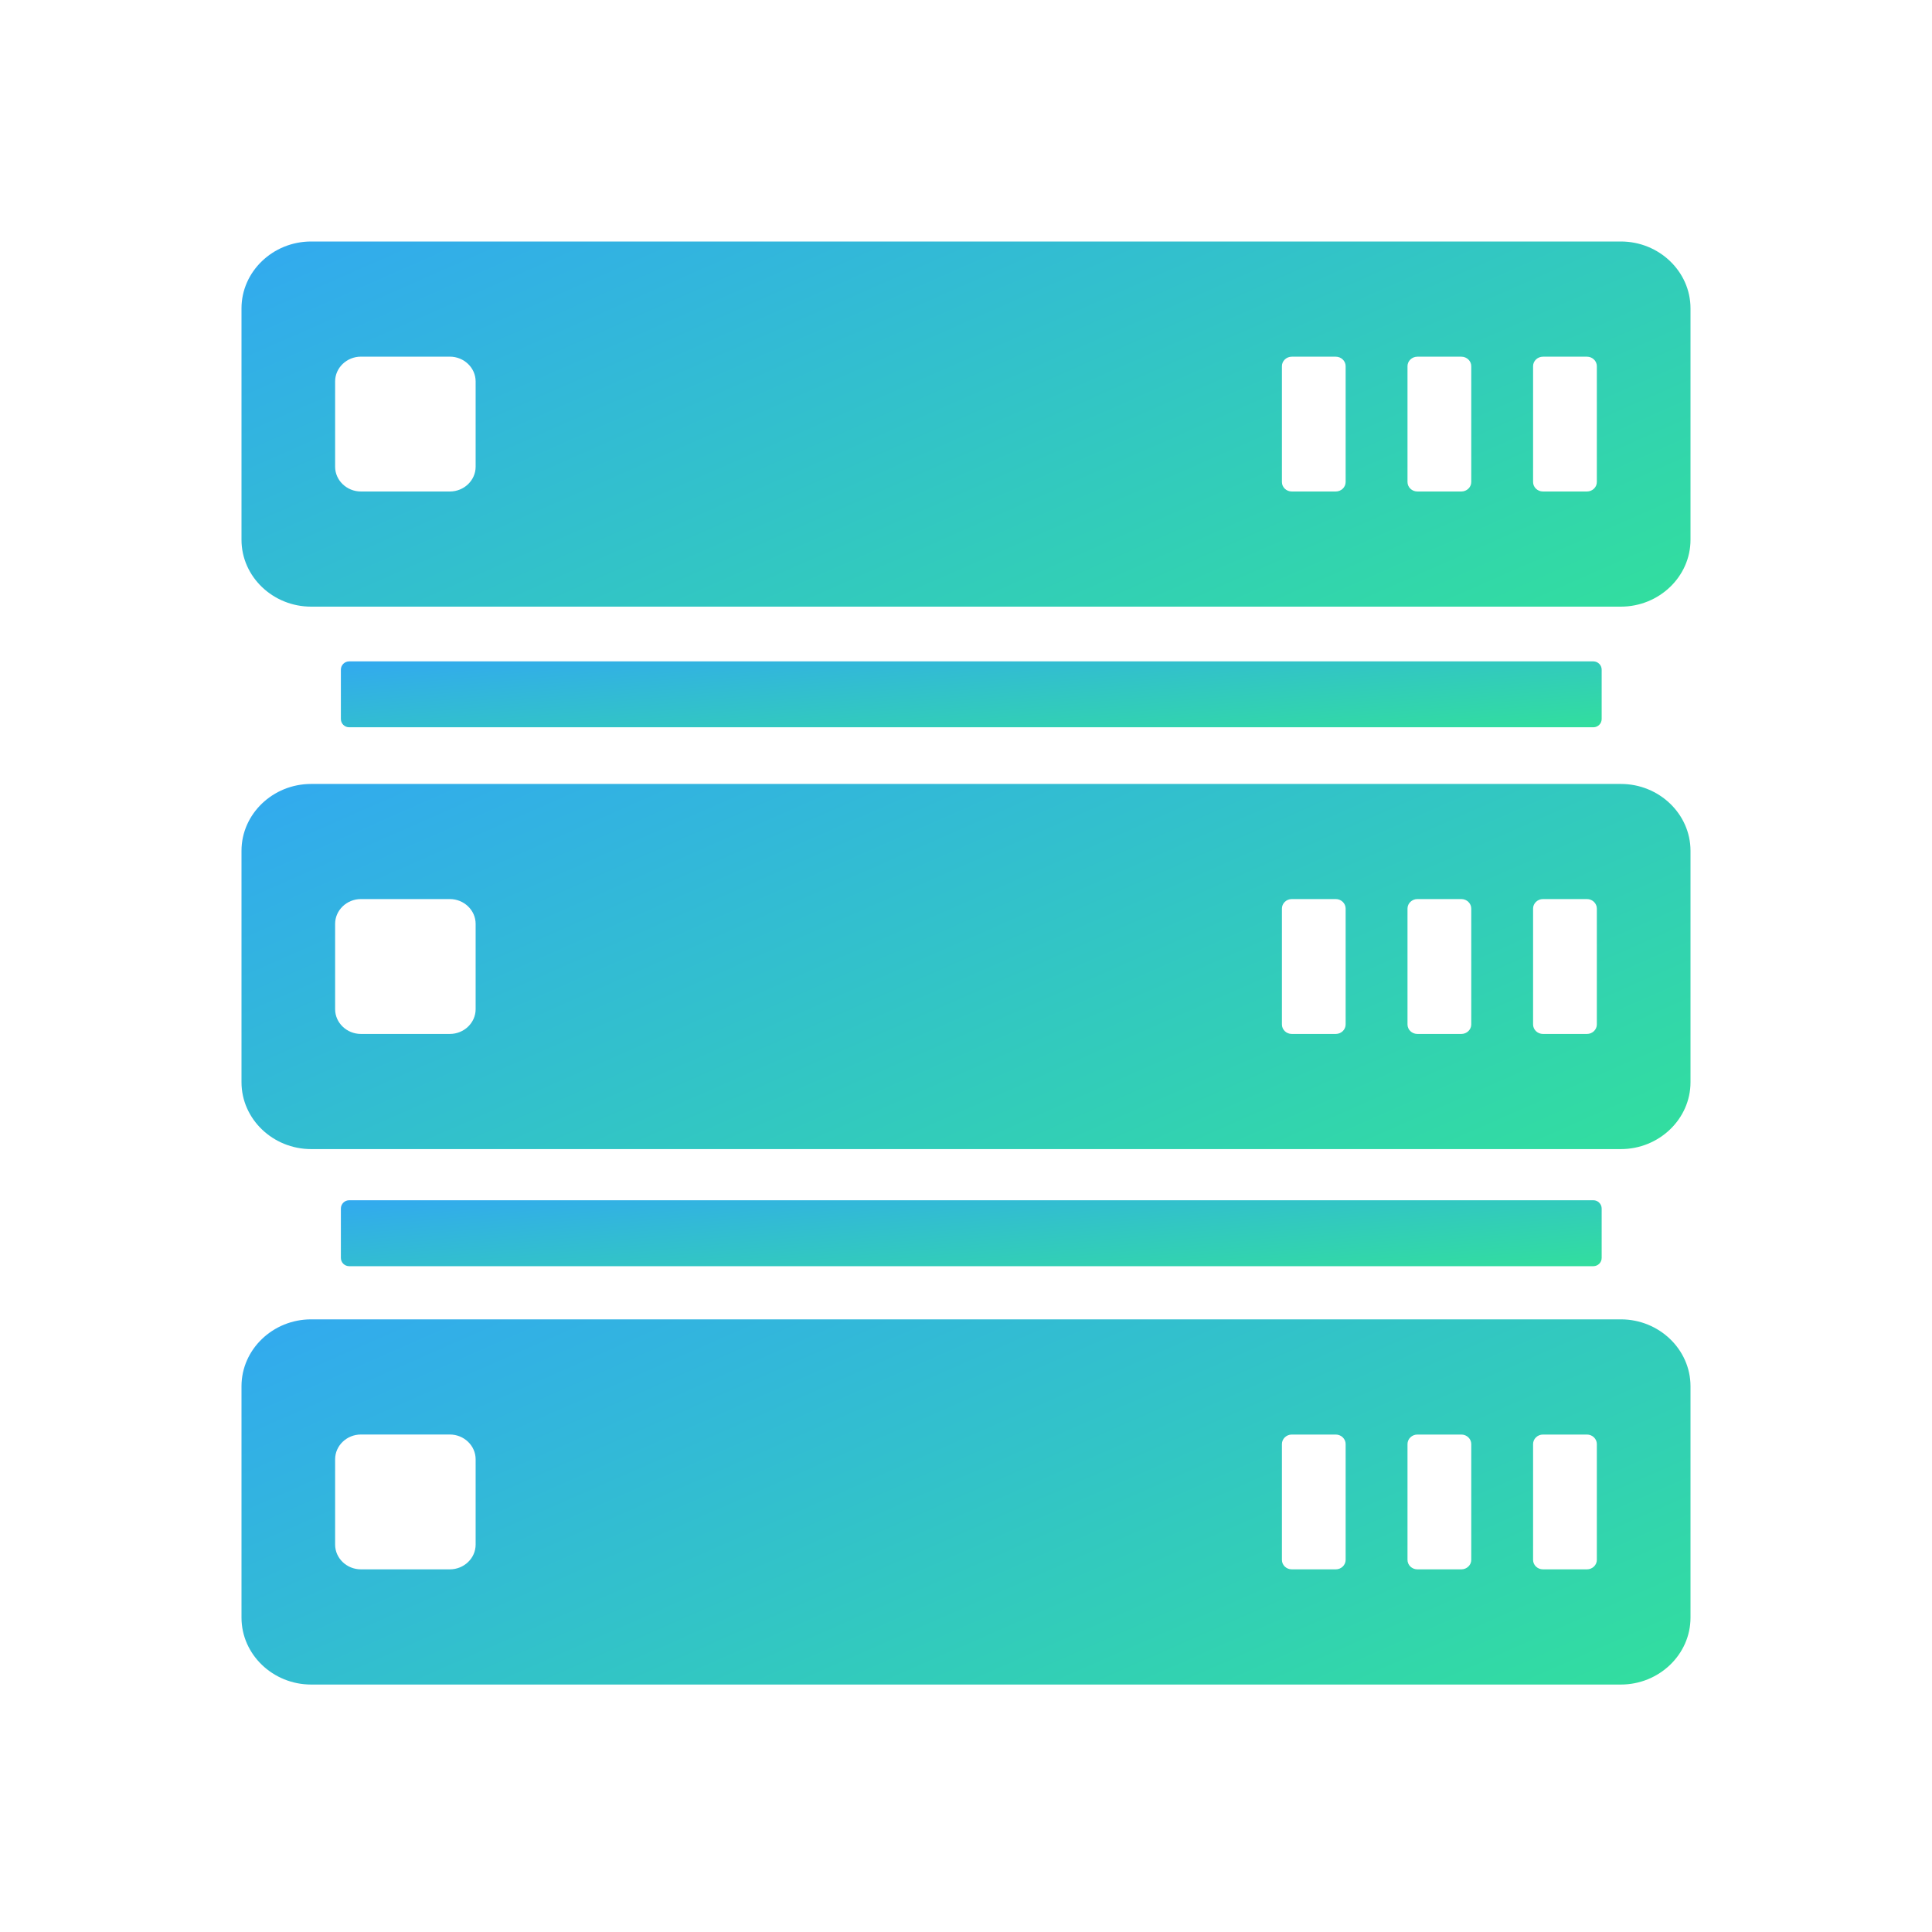
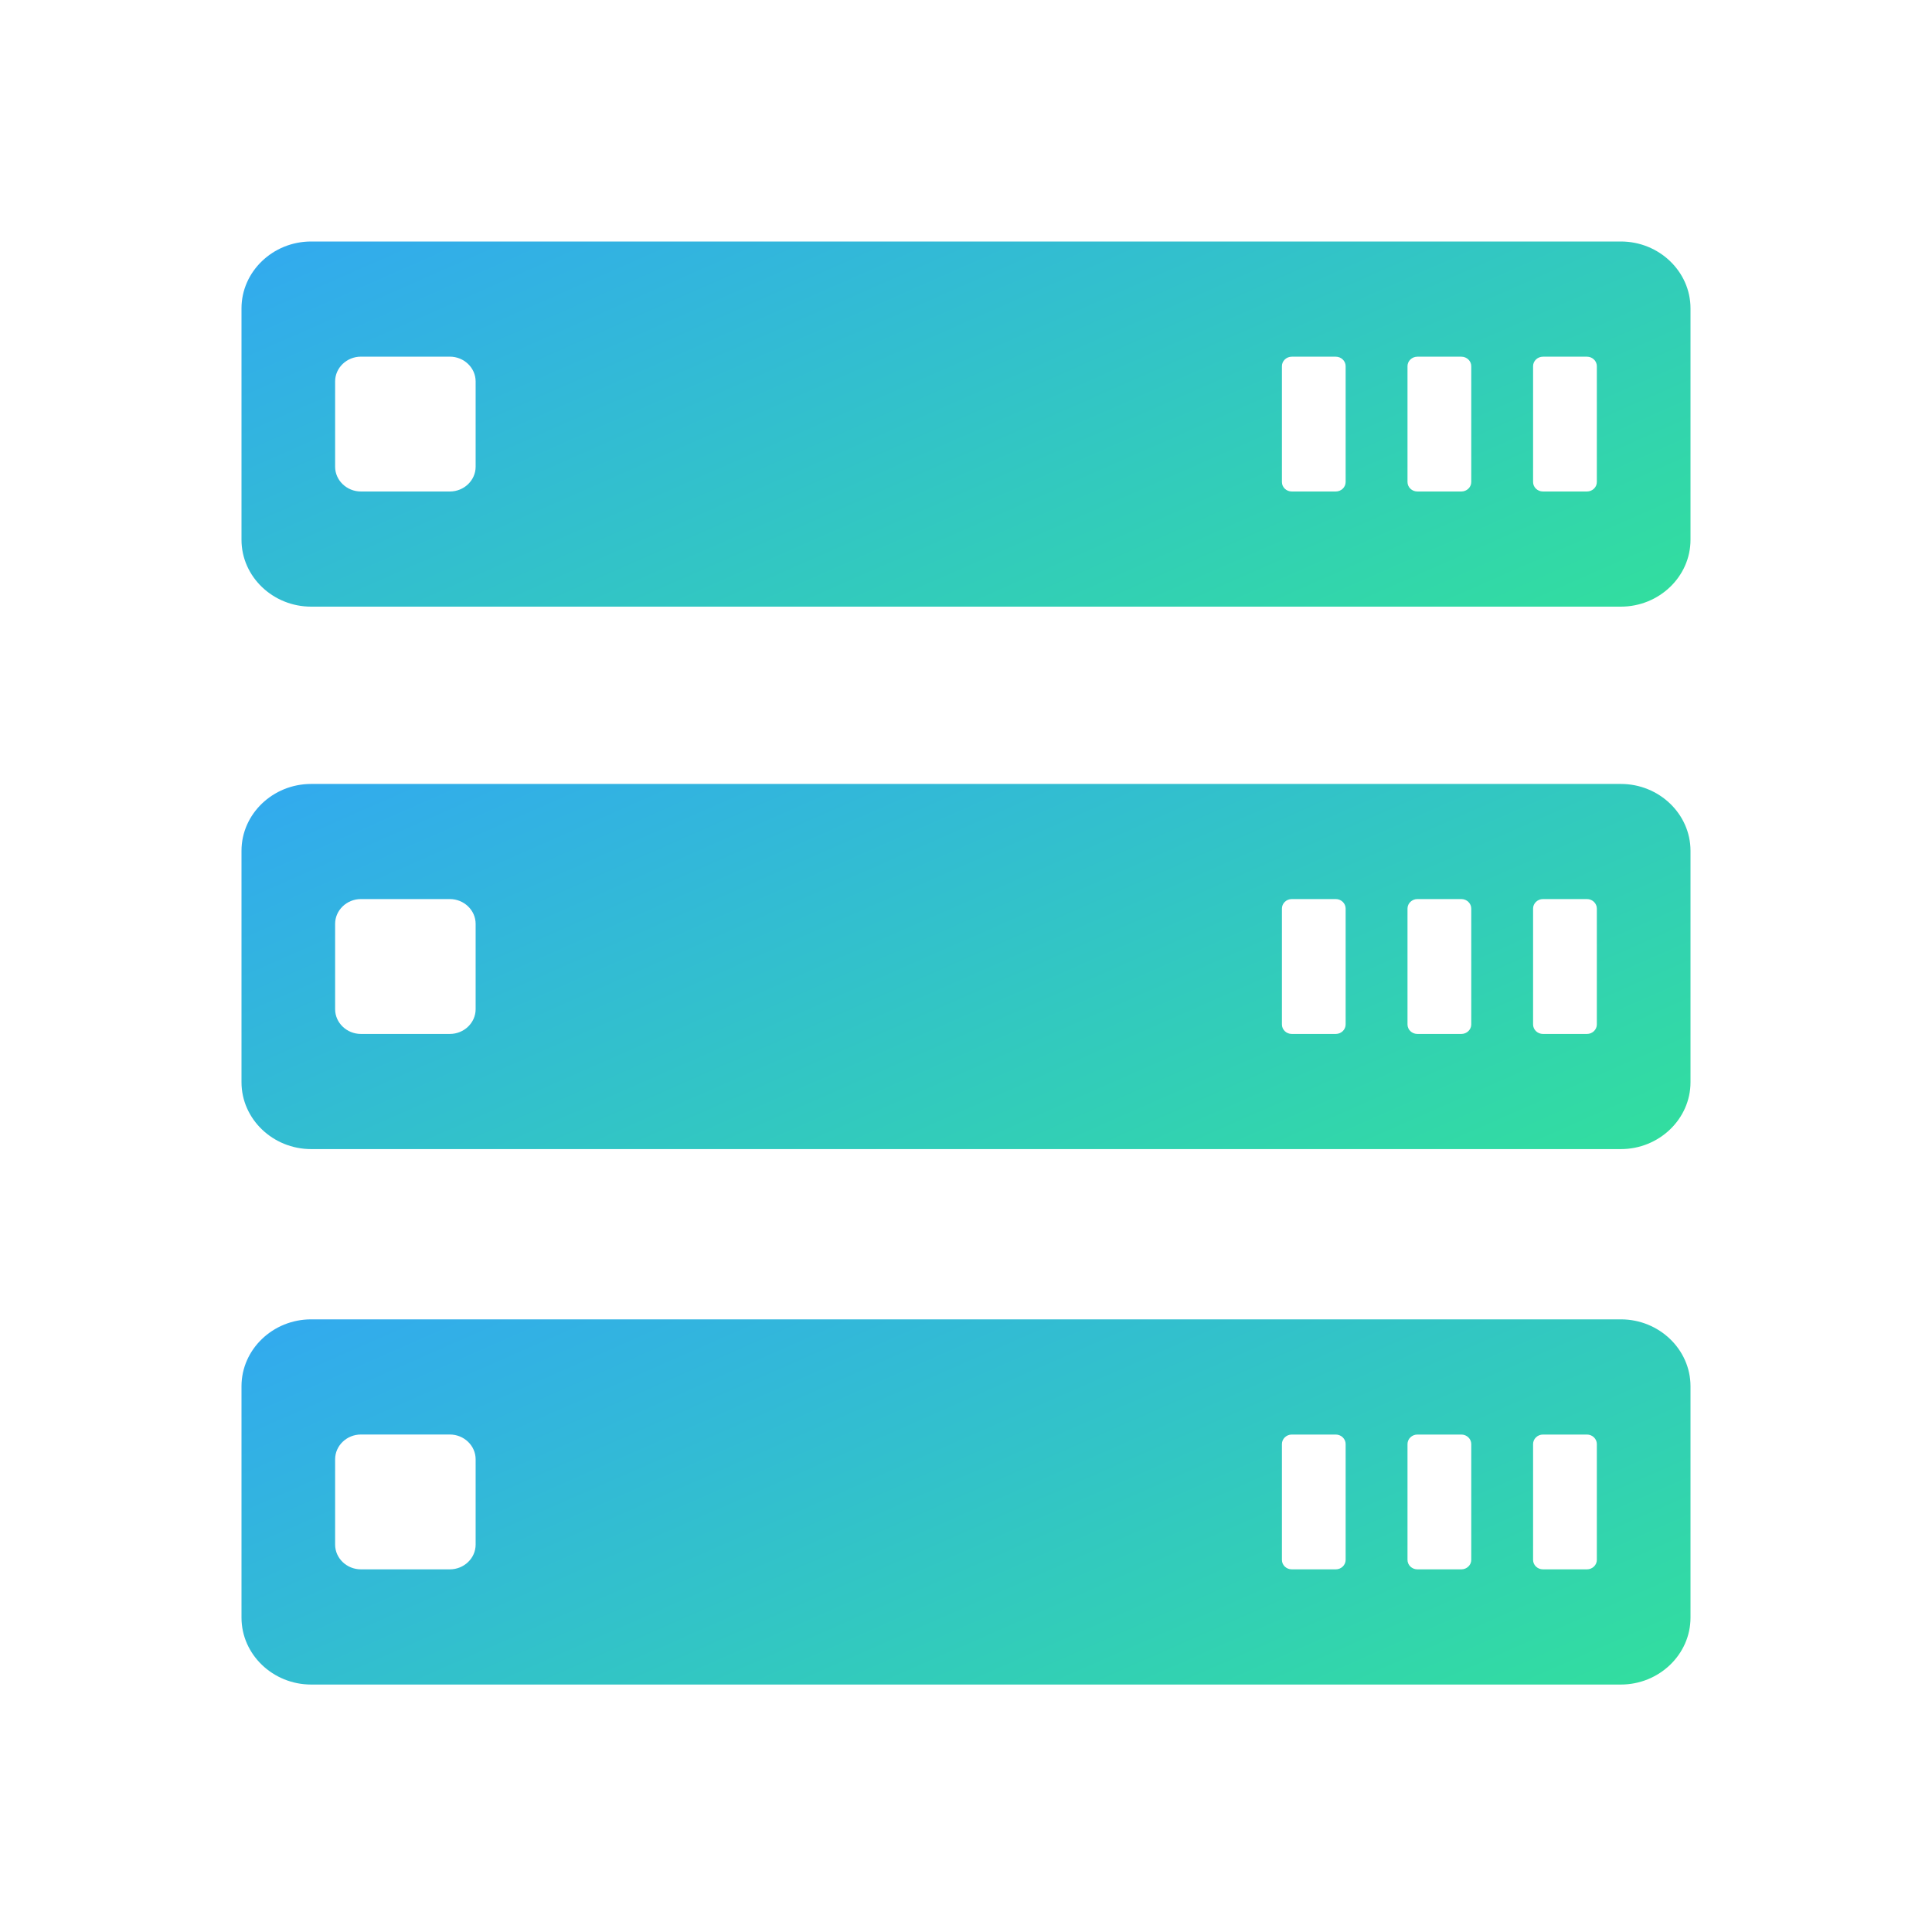
<svg xmlns="http://www.w3.org/2000/svg" width="48" height="48" viewBox="0 0 48 48" fill="none">
  <path fill-rule="evenodd" clip-rule="evenodd" d="M40.27 6H7.73C6.778 6 6 6.748 6 7.66V13.412C6 14.325 6.779 15.072 7.73 15.072H40.27C41.221 15.072 42 14.325 42 13.412V7.66C42 6.748 41.222 6 40.27 6ZM11.817 11.596C11.817 11.934 11.529 12.211 11.176 12.211H8.967C8.615 12.211 8.326 11.934 8.326 11.596V9.476C8.326 9.138 8.615 8.861 8.967 8.861H11.176C11.528 8.861 11.817 9.138 11.817 9.476V11.596ZM33.432 11.976C33.432 12.105 33.322 12.211 33.187 12.211H32.094C31.959 12.211 31.849 12.106 31.849 11.976V9.097C31.849 8.968 31.959 8.862 32.094 8.862H33.187C33.322 8.862 33.432 8.968 33.432 9.097V11.976ZM36.553 11.976C36.553 12.105 36.442 12.211 36.308 12.211H35.214C35.08 12.211 34.969 12.106 34.969 11.976V9.097C34.969 8.968 35.08 8.862 35.214 8.862H36.308C36.442 8.862 36.553 8.968 36.553 9.097V11.976ZM39.673 11.976C39.673 12.105 39.563 12.211 39.428 12.211H38.334C38.2 12.211 38.089 12.106 38.089 11.976V9.097C38.089 8.968 38.2 8.862 38.334 8.862H39.428C39.563 8.862 39.673 8.968 39.673 9.097V11.976Z" fill="url(#paint0_linear_16697_101060)" />
-   <path fill-rule="evenodd" clip-rule="evenodd" d="M39.587 18.069C39.7 18.069 39.793 17.977 39.793 17.864V16.637C39.793 16.525 39.7 16.432 39.587 16.432H8.675C8.562 16.432 8.469 16.524 8.469 16.637V17.864C8.469 17.977 8.561 18.069 8.675 18.069H39.587Z" fill="url(#paint1_linear_16697_101060)" />
-   <path fill-rule="evenodd" clip-rule="evenodd" d="M39.587 31.458C39.7 31.458 39.793 31.366 39.793 31.253V30.026C39.793 29.913 39.7 29.82 39.587 29.82H8.675C8.562 29.82 8.469 29.912 8.469 30.026V31.253C8.469 31.366 8.561 31.458 8.675 31.458H39.587Z" fill="url(#paint2_linear_16697_101060)" />
  <path fill-rule="evenodd" clip-rule="evenodd" d="M40.27 19.477H7.73C6.778 19.477 6 20.224 6 21.137V26.888C6 27.801 6.779 28.549 7.73 28.549H40.27C41.221 28.549 42 27.801 42 26.888V21.137C42 20.224 41.222 19.477 40.27 19.477ZM11.817 25.073C11.817 25.411 11.529 25.688 11.176 25.688H8.967C8.615 25.688 8.326 25.411 8.326 25.073V22.953C8.326 22.614 8.615 22.337 8.967 22.337H11.176C11.528 22.337 11.817 22.614 11.817 22.953V25.073ZM33.432 25.452C33.432 25.582 33.322 25.688 33.187 25.688H32.094C31.959 25.688 31.849 25.583 31.849 25.452V22.573C31.849 22.444 31.959 22.337 32.094 22.337H33.187C33.322 22.337 33.432 22.444 33.432 22.573V25.452ZM36.553 25.452C36.553 25.582 36.442 25.688 36.308 25.688H35.214C35.08 25.688 34.969 25.583 34.969 25.452V22.573C34.969 22.444 35.08 22.337 35.214 22.337H36.308C36.442 22.337 36.553 22.444 36.553 22.573V25.452ZM39.673 25.452C39.673 25.582 39.563 25.688 39.428 25.688H38.334C38.2 25.688 38.089 25.583 38.089 25.452V22.573C38.089 22.444 38.2 22.337 38.334 22.337H39.428C39.563 22.337 39.673 22.444 39.673 22.573V25.452Z" fill="url(#paint3_linear_16697_101060)" />
  <path fill-rule="evenodd" clip-rule="evenodd" d="M40.27 32.779H7.73C6.778 32.779 6 33.527 6 34.44V40.191C6 41.104 6.779 41.852 7.73 41.852H40.27C41.221 41.852 42 41.104 42 40.191V34.44C42 33.527 41.222 32.779 40.27 32.779ZM11.817 38.375C11.817 38.714 11.529 38.99 11.176 38.99H8.967C8.615 38.99 8.326 38.714 8.326 38.375V36.255C8.326 35.917 8.615 35.64 8.967 35.64H11.176C11.528 35.64 11.817 35.917 11.817 36.255V38.375ZM33.432 38.755C33.432 38.884 33.322 38.99 33.187 38.99H32.094C31.959 38.99 31.849 38.885 31.849 38.755V35.877C31.849 35.748 31.959 35.641 32.094 35.641H33.187C33.322 35.641 33.432 35.748 33.432 35.877V38.755ZM36.553 38.755C36.553 38.884 36.442 38.99 36.308 38.99H35.214C35.08 38.99 34.969 38.885 34.969 38.755V35.877C34.969 35.748 35.08 35.641 35.214 35.641H36.308C36.442 35.641 36.553 35.748 36.553 35.877V38.755ZM39.673 38.755C39.673 38.884 39.563 38.99 39.428 38.99H38.334C38.2 38.99 38.089 38.885 38.089 38.755V35.877C38.089 35.748 38.2 35.641 38.334 35.641H39.428C39.563 35.641 39.673 35.748 39.673 35.877V38.755Z" fill="url(#paint4_linear_16697_101060)" />
  <defs>
    <linearGradient id="paint0_linear_16697_101060" x1="2.427" y1="3.244" x2="13.293" y2="27.912" gradientUnits="userSpaceOnUse">
      <stop stop-color="#32A0FE" />
      <stop offset="1" stop-color="#32DF9D" />
    </linearGradient>
    <linearGradient id="paint1_linear_16697_101060" x1="5.36" y1="15.934" x2="5.842" y2="21.206" gradientUnits="userSpaceOnUse">
      <stop stop-color="#32A0FE" />
      <stop offset="1" stop-color="#32DF9D" />
    </linearGradient>
    <linearGradient id="paint2_linear_16697_101060" x1="5.36" y1="29.323" x2="5.842" y2="34.595" gradientUnits="userSpaceOnUse">
      <stop stop-color="#32A0FE" />
      <stop offset="1" stop-color="#32DF9D" />
    </linearGradient>
    <linearGradient id="paint3_linear_16697_101060" x1="2.427" y1="16.72" x2="13.293" y2="41.389" gradientUnits="userSpaceOnUse">
      <stop stop-color="#32A0FE" />
      <stop offset="1" stop-color="#32DF9D" />
    </linearGradient>
    <linearGradient id="paint4_linear_16697_101060" x1="2.427" y1="30.023" x2="13.293" y2="54.692" gradientUnits="userSpaceOnUse">
      <stop stop-color="#32A0FE" />
      <stop offset="1" stop-color="#32DF9D" />
    </linearGradient>
  </defs>
</svg>